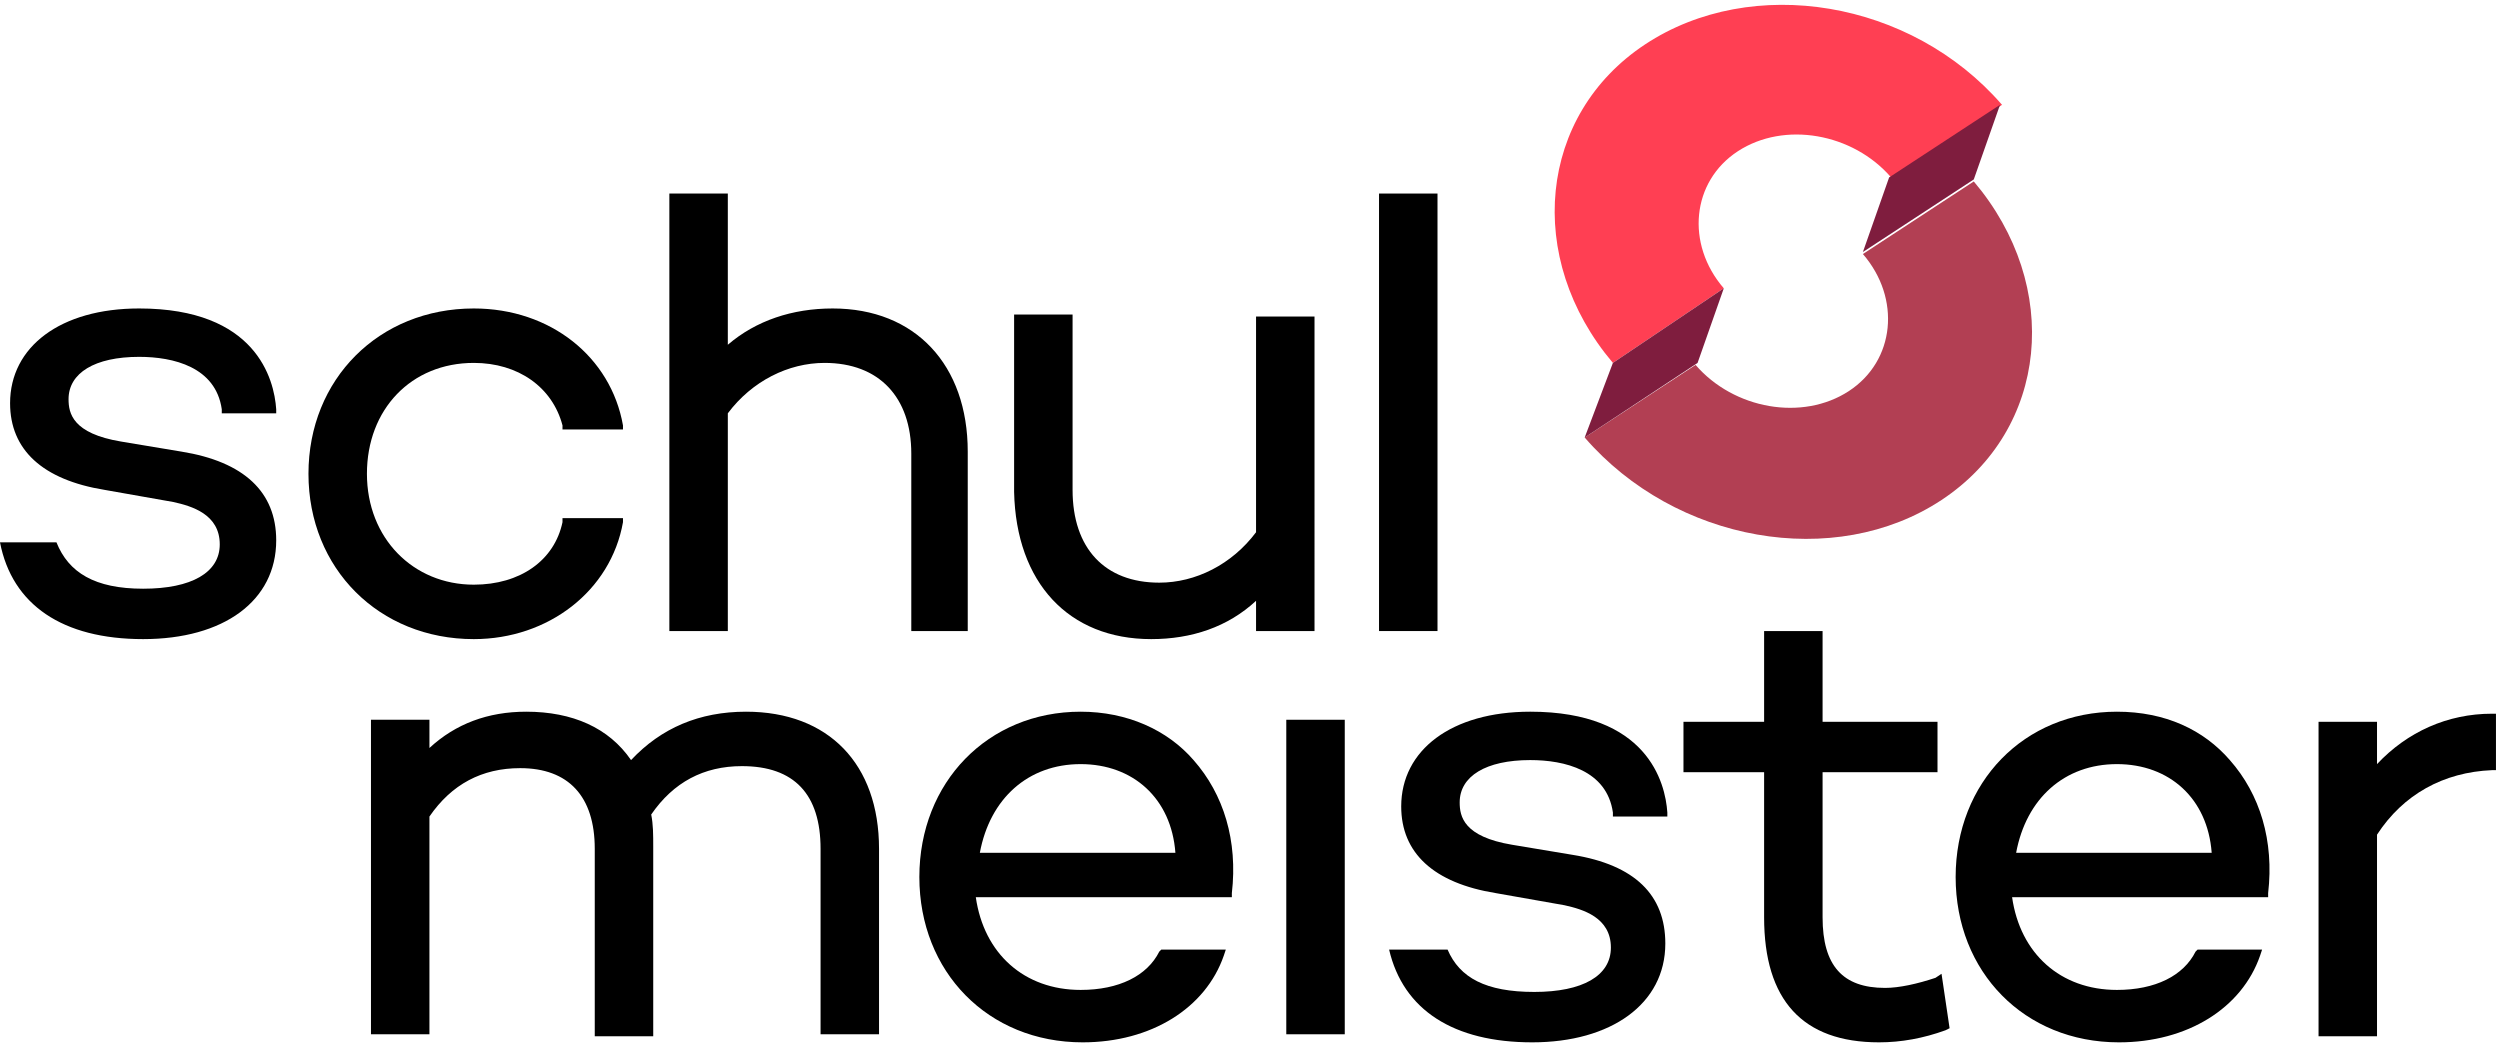
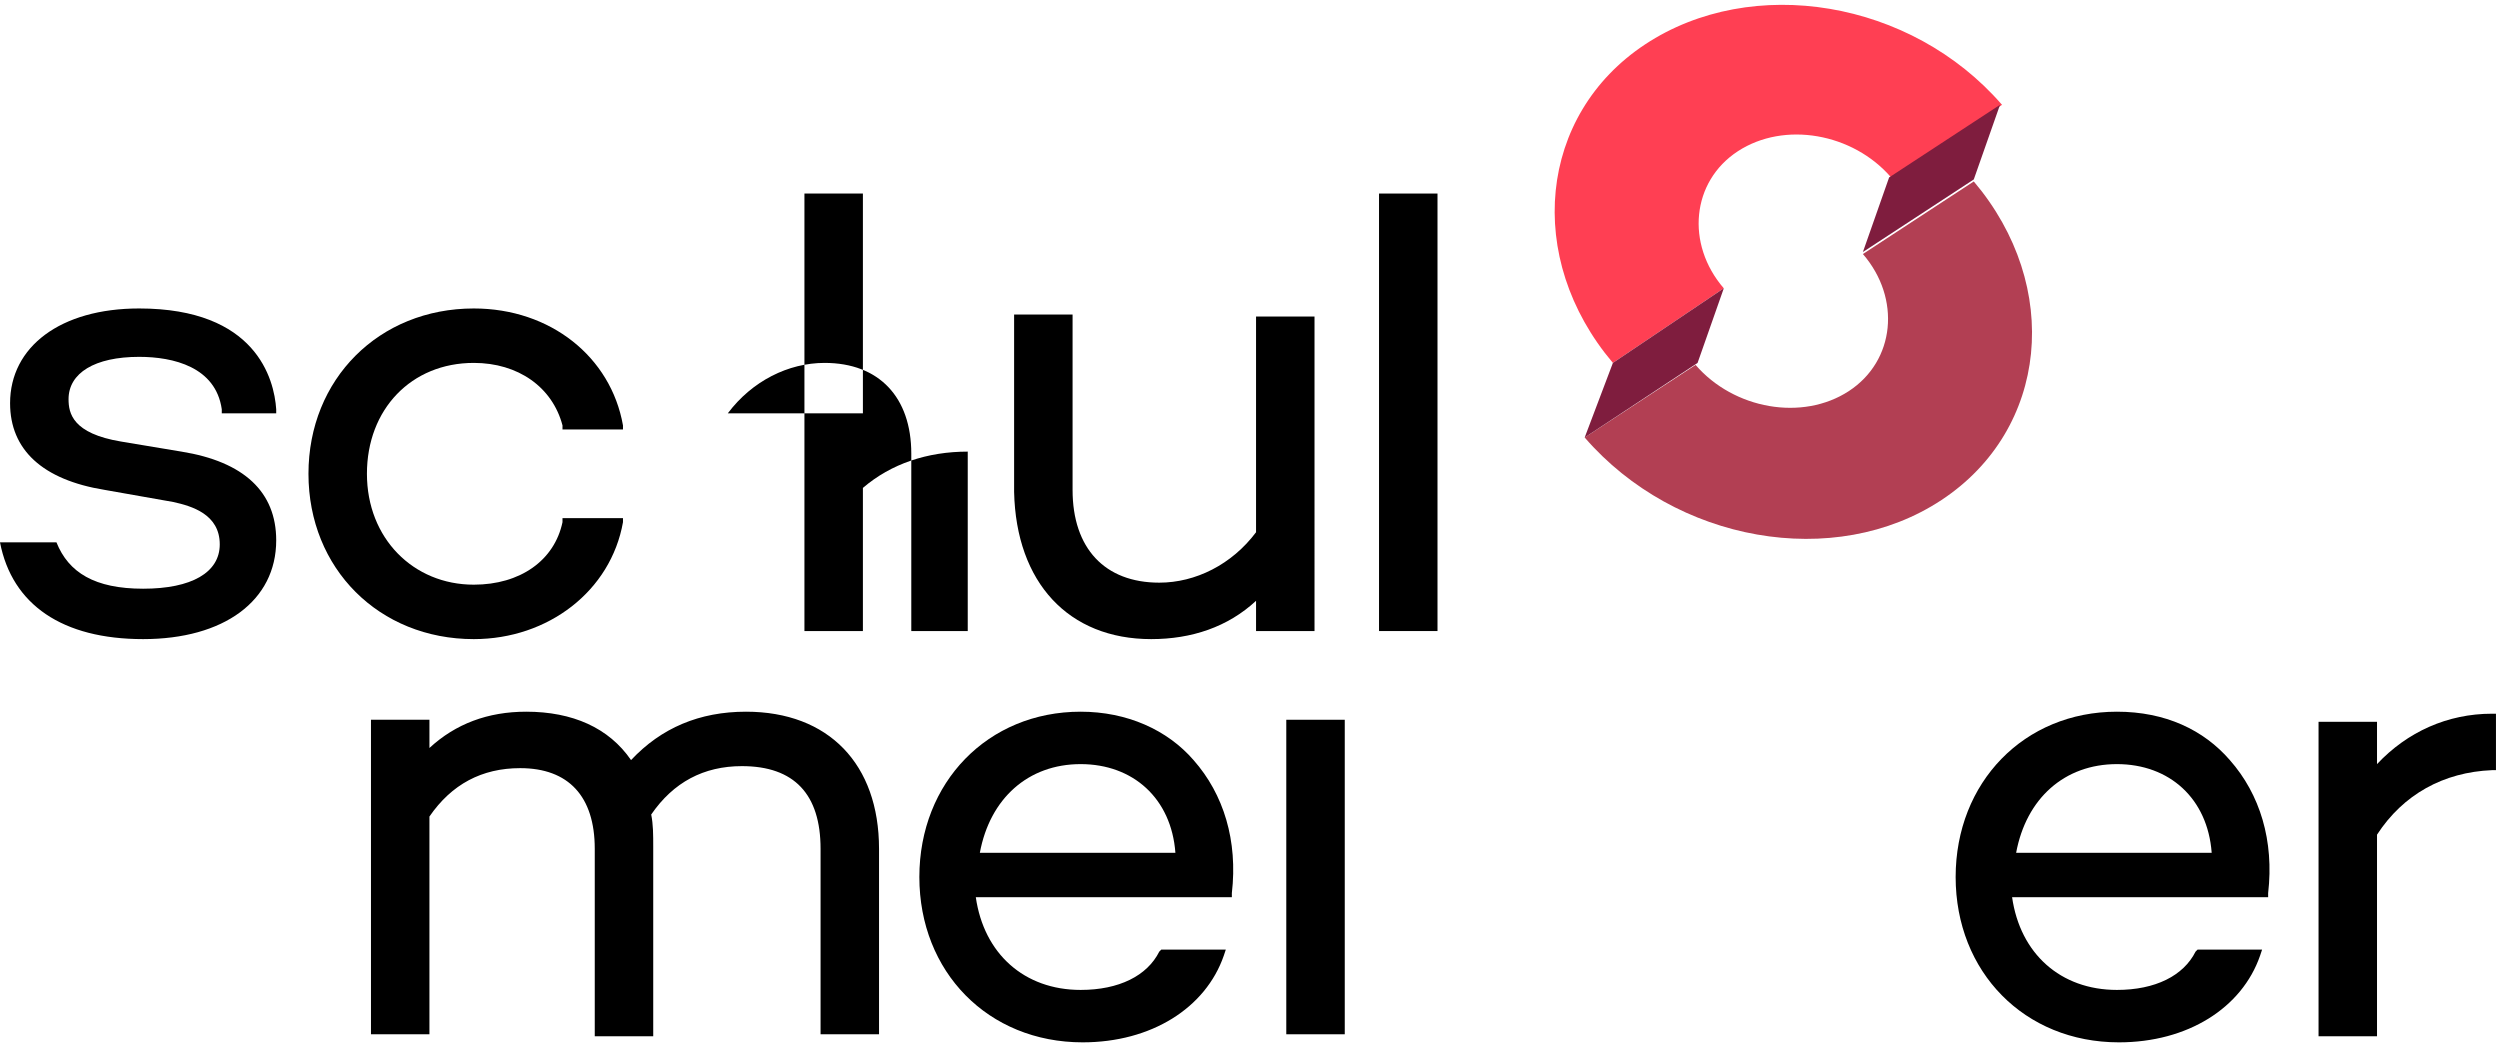
<svg xmlns="http://www.w3.org/2000/svg" version="1.1" id="Ebene_1" x="0px" y="0px" viewBox="0 0 124 52" style="enable-background:new 0 0 124 52;" xml:space="preserve">
  <style type="text/css">
	.st0{fill:#FF3F53;}
	.st1{fill:#B23F53;}
	.st2{fill:#7F1D3E;}
</style>
  <path class="st0" d="M85.5,14.3c-1.9-2.2-1.6-5.3,0.7-6.8c2.3-1.5,5.7-0.9,7.6,1.3l5.5-3.6C94.8,0,86.9-1.3,81.6,2.2  c-5.3,3.5-6,10.6-1.6,15.8L85.5,14.3L85.5,14.3z" />
  <path class="st1" d="M92.4,12.6c1.9,2.2,1.6,5.3-0.7,6.8s-5.7,0.9-7.6-1.3l-5.5,3.6c4.5,5.2,12.4,6.6,17.7,3.1  c5.3-3.5,6-10.6,1.6-15.8L92.4,12.6L92.4,12.6z" />
  <path class="st2" d="M97.9,8.9l1.3-3.7l-5.5,3.6l-1.3,3.7L97.9,8.9z" />
  <path class="st2" d="M84.2,18l1.3-3.7L80,18l-1.4,3.7L84.2,18z" />
  <path d="M37,35.3c-2.3,0-4.2,0.8-5.7,2.4c-1.1-1.6-2.9-2.4-5.2-2.4c-1.9,0-3.5,0.6-4.8,1.8v-1.4h-2.9v15.6h2.9V40.5  c1.1-1.6,2.6-2.4,4.5-2.4c2.4,0,3.7,1.4,3.7,4v9.3h2.9V42c0-0.6,0-1.1-0.1-1.6c1.1-1.6,2.6-2.4,4.5-2.4c2.6,0,3.9,1.4,3.9,4.1v9.2  h2.9v-9.2C43.6,37.9,41.1,35.3,37,35.3L37,35.3z" />
  <path d="M53.6,35.3c-4.6,0-8,3.5-8,8.2s3.4,8.2,8.1,8.2c3.4,0,6.1-1.7,7-4.3l0.1-0.3h-3.2l-0.1,0.1c-0.6,1.2-2,1.9-3.9,1.9  c-2.8,0-4.8-1.8-5.2-4.6h12.7l0-0.2c0.3-2.6-0.4-4.9-1.9-6.6C57.9,36.2,55.9,35.3,53.6,35.3z M48.6,42.3c0.5-2.7,2.4-4.4,5-4.4  c2.6,0,4.5,1.7,4.7,4.4H48.6z" />
  <path d="M66.7,35.7h-2.9v15.6h2.9V35.7z" />
-   <path d="M96,48.5c-0.9,0.3-1.8,0.5-2.5,0.5c-2.1,0-3.1-1.1-3.1-3.5v-7.2h5.7v-2.5h-5.7v-4.5h-2.9v4.5h-4v2.5h4v7.2  c0,4.1,1.9,6.2,5.7,6.2c1.1,0,2.2-0.2,3.3-0.6l0.2-0.1l-0.4-2.7L96,48.5L96,48.5z" />
  <path d="M105,35.3c-4.6,0-8,3.5-8,8.2s3.4,8.2,8.1,8.2c3.4,0,6.1-1.7,7-4.3l0.1-0.3h-3.2l-0.1,0.1c-0.6,1.2-2,1.9-3.9,1.9  c-2.8,0-4.8-1.8-5.2-4.6h12.7l0-0.2c0.3-2.6-0.4-4.9-1.9-6.6C109.3,36.2,107.4,35.3,105,35.3z M100,42.3c0.5-2.7,2.4-4.4,5-4.4  c2.6,0,4.5,1.7,4.7,4.4H100z" />
  <path d="M123.6,35.4c-2.2,0-4.2,0.9-5.7,2.5v-2.1H115v15.6h2.9v-10c1.3-2,3.3-3.1,5.7-3.2h0.2v-2.8H123.6z" />
  <path d="M30.9,25.9l0-0.2h-3l0,0.2c-0.4,1.9-2.1,3.1-4.4,3.1c-3,0-5.3-2.3-5.3-5.5s2.2-5.5,5.3-5.5c2.2,0,3.9,1.2,4.4,3.1l0,0.2h3  l0-0.2c-0.6-3.4-3.6-5.8-7.4-5.8c-4.7,0-8.2,3.5-8.2,8.2s3.5,8.2,8.2,8.2C27.2,31.7,30.3,29.3,30.9,25.9L30.9,25.9z" />
-   <path d="M36.1,20.5c1.2-1.6,3-2.5,4.8-2.5c2.7,0,4.3,1.7,4.3,4.5v8.8H48v-8.9c0-4.3-2.6-7.1-6.7-7.1c-2,0-3.8,0.6-5.2,1.8V9.6h-2.9  v21.7h2.9V20.5L36.1,20.5z" />
+   <path d="M36.1,20.5c1.2-1.6,3-2.5,4.8-2.5c2.7,0,4.3,1.7,4.3,4.5v8.8H48v-8.9c-2,0-3.8,0.6-5.2,1.8V9.6h-2.9  v21.7h2.9V20.5L36.1,20.5z" />
  <path d="M57.1,31.7c2,0,3.8-0.6,5.2-1.9v1.5h2.9V15.7h-2.9v10.7c-1.2,1.6-3,2.5-4.8,2.5c-2.7,0-4.3-1.7-4.3-4.6v-8.7h-2.9v8.8  C50.4,28.9,53,31.7,57.1,31.7L57.1,31.7z" />
  <path d="M71.3,9.6h-2.9v21.7h2.9V9.6z" />
-   <path d="M78,42.4l-3-0.5c-2.4-0.4-2.6-1.4-2.6-2.1c0-1.3,1.3-2.1,3.5-2.1c1.7,0,3.8,0.5,4.1,2.6l0,0.2h2.7l0-0.2c-0.1-1.5-1-5-6.8-5  c-3.9,0-6.4,1.9-6.4,4.7c0,2.3,1.6,3.8,4.7,4.3l3.4,0.6c0.9,0.2,2.3,0.6,2.3,2.1c0,1.4-1.4,2.2-3.8,2.2s-3.7-0.7-4.3-2.1h-2.9  c0.7,3,3.2,4.6,7.1,4.6c3.9,0,6.6-1.9,6.6-4.9C82.6,44.4,81.1,42.9,78,42.4L78,42.4z" />
  <path d="M9,22.4l-3-0.5c-2.4-0.4-2.6-1.4-2.6-2.1c0-1.3,1.3-2.1,3.5-2.1c1.7,0,3.8,0.5,4.1,2.6l0,0.2h2.7l0-0.2c-0.1-1.5-1-5-6.8-5  c-3.9,0-6.4,1.9-6.4,4.7c0,2.3,1.6,3.8,4.7,4.3l3.4,0.6c0.9,0.2,2.3,0.6,2.3,2.1c0,1.4-1.4,2.2-3.8,2.2s-3.7-0.8-4.3-2.3H0  c0.6,3.1,3.1,4.8,7.1,4.8s6.6-1.9,6.6-4.9C13.7,24.4,12.1,22.9,9,22.4z" />
</svg>